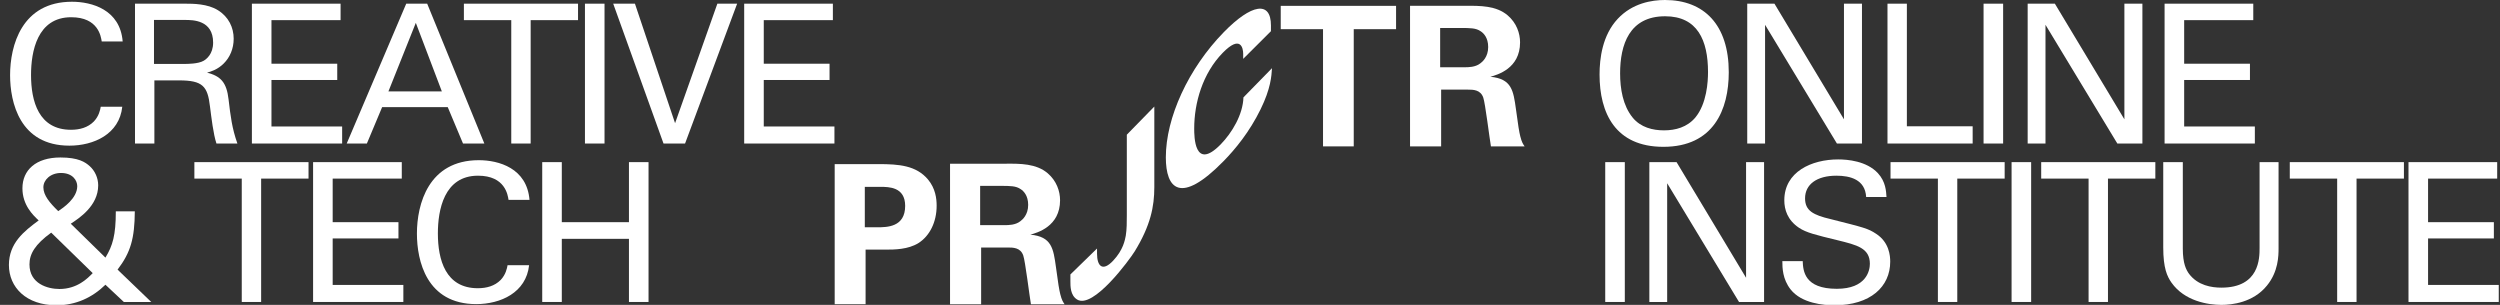
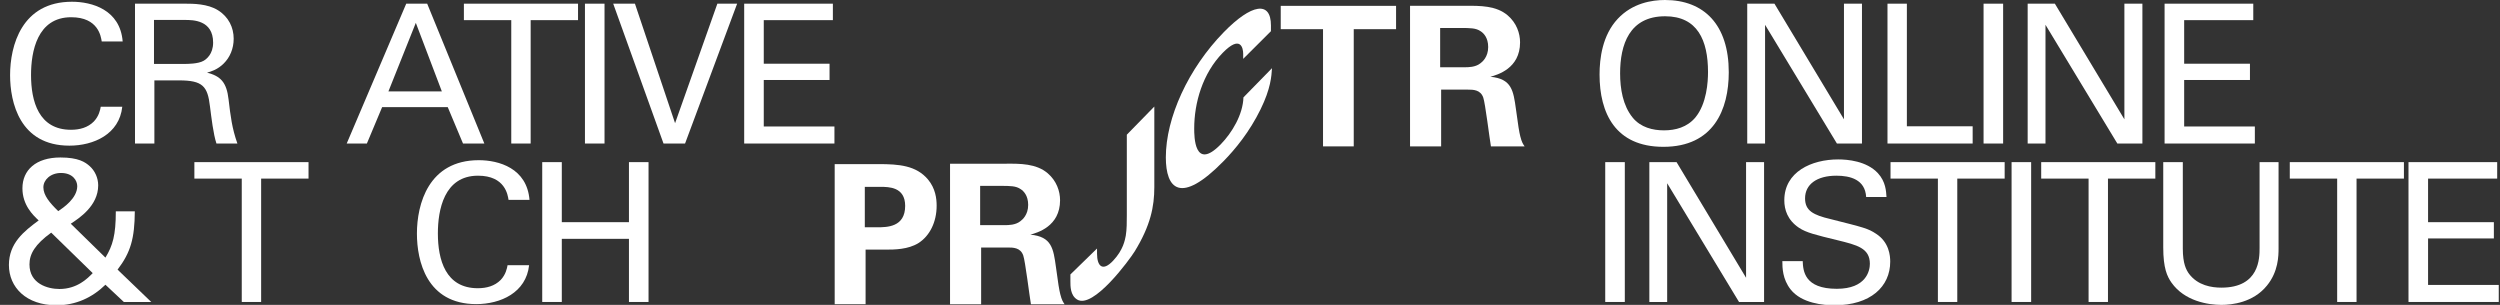
<svg xmlns="http://www.w3.org/2000/svg" width="246" height="30" viewBox="0 0 246 30" fill="white">
  <rect x="0" y="0" width="246" height="30" fill="#333333" stroke="none" />
  <g clip-path="url(#clip0)">
    <path d="M157.955 29.714H159.881V15.954H157.955V29.714Z" fill="#FFF" />
    <path d="M162.296 29.714H164.049V18.031L171.119 29.714H173.585V15.954H171.813V27.332L164.974 15.954H162.296V29.714Z" fill="#FFF" />
    <path d="M175.383 25.693C175.383 26.36 175.402 27.465 176.192 28.476C177.29 29.867 179.448 30.038 180.508 30.038C184.072 30.038 185.998 28.19 185.998 25.75C185.998 25.178 185.902 23.844 184.611 23.006C183.802 22.472 183.436 22.396 180.122 21.557C178.427 21.157 177.618 20.737 177.618 19.518C177.618 18.145 178.774 17.288 180.7 17.288C182.068 17.288 183.532 17.669 183.629 19.384H185.632C185.594 18.812 185.555 17.878 184.785 17.04C183.667 15.839 181.799 15.687 180.874 15.687C178.254 15.687 175.576 16.907 175.576 19.708C175.576 20.623 175.884 21.652 177.021 22.415C177.734 22.891 178.678 23.12 180.797 23.634C182.743 24.111 183.995 24.416 183.995 25.96C183.995 26.646 183.629 28.418 180.739 28.418C177.541 28.418 177.425 26.646 177.387 25.693H175.383Z" fill="#FFF" />
    <path d="M192.596 29.714V17.574H197.258V15.954H186.027V17.574H190.689V29.714H192.596Z" fill="#FFF" />
    <path d="M197.939 29.714H199.865V15.954H197.939V29.714Z" fill="#FFF" />
    <path d="M207.424 29.714V17.574H212.086V15.954H200.854V17.574H205.516V29.714H207.424Z" fill="#FFF" />
    <path d="M212.863 15.954V24.34C212.863 26.398 213.248 27.198 213.672 27.808C214.963 29.638 217.275 30 218.585 30C219.587 30 221.706 29.791 223.074 28.094C224.191 26.722 224.21 25.178 224.21 24.435V15.954H222.342V24.397C222.342 25.388 222.342 28.304 218.585 28.304C217.622 28.304 216.273 28.094 215.406 26.951C215.117 26.55 214.789 25.941 214.789 24.473V15.954H212.863Z" fill="#FFF" />
    <path d="M231.884 29.714V17.574H236.546V15.954H225.315V17.574H229.977V29.714H231.884Z" fill="#FFF" />
    <path d="M236.996 29.714H245.877V28.037H238.922V23.463H245.396V21.862H238.922V17.574H245.723V15.954H236.996V29.714Z" fill="#FFF" />
    <path d="M82.133 16.148H86.451C88.465 16.148 90.15 16.282 91.313 17.659C92.049 18.539 92.166 19.532 92.166 20.241C92.166 21.848 91.489 23.206 90.384 23.913C89.356 24.562 87.943 24.562 87.207 24.562H85.174V29.936H82.133V16.148ZM85.097 22.364H86.299C87.266 22.364 89.068 22.364 89.068 20.26C89.068 18.386 87.459 18.386 86.608 18.386H85.097V22.364Z" fill="#FFF" />
    <path d="M93.484 16.11H98.849C100.398 16.091 101.966 16.091 103.091 17.047C103.963 17.793 104.311 18.807 104.311 19.706C104.311 22.288 102.064 22.9 101.387 23.091C103.498 23.282 103.653 24.468 103.903 26.266C104.116 27.892 104.232 28.561 104.33 28.944C104.485 29.556 104.602 29.709 104.756 29.94H101.444C101.308 29.175 100.882 25.675 100.688 25.139C100.417 24.355 99.68 24.355 99.177 24.355H96.544V29.94H93.484V16.11ZM96.446 22.154H98.868C99.216 22.154 99.914 22.154 100.398 21.771C100.61 21.618 101.172 21.14 101.172 20.163C101.172 19.226 100.708 18.786 100.436 18.614C99.971 18.29 99.409 18.29 98.46 18.29H96.446V22.154Z" fill="#FFF" />
    <path d="M130.188 2.871H126.024V0.576H137.373V2.871H133.208V14.404H130.186V2.871H130.188Z" fill="#FFF" />
    <path d="M138.748 0.574H144.113C145.662 0.555 147.23 0.555 148.355 1.511C149.227 2.257 149.575 3.271 149.575 4.171C149.575 6.753 147.328 7.364 146.651 7.555C148.762 7.746 148.917 8.932 149.168 10.73C149.38 12.357 149.497 13.025 149.594 13.409C149.749 14.021 149.866 14.174 150.021 14.404H146.708C146.572 13.639 146.146 10.139 145.953 9.603C145.681 8.819 144.945 8.819 144.442 8.819H141.808V14.404H138.748V0.574ZM141.711 6.618H144.132C144.48 6.618 145.178 6.618 145.662 6.235C145.874 6.082 146.437 5.604 146.437 4.627C146.437 3.691 145.972 3.251 145.7 3.079C145.236 2.754 144.673 2.754 143.725 2.754H141.711V6.618Z" fill="#FFF" />
    <path d="M110.879 21.175C110.879 21.823 110.879 22.588 110.775 23.204C110.688 23.615 110.541 24.585 109.525 25.66C108.483 26.763 107.948 26.18 107.948 24.954V24.453L105.327 27.006V27.651C105.327 28.165 105.317 29.051 105.983 29.47C107.566 30.46 111.17 25.522 111.653 24.738C113.222 22.181 113.585 20.312 113.585 18.422V10.485L110.879 13.254V21.175Z" fill="#FFF" />
    <path d="M122.355 9.582C122.304 11.269 121.235 13.061 120.114 14.208C117.51 16.869 117.51 13.38 117.51 12.648C117.51 10.113 118.338 7.223 120.32 5.194C122.056 3.419 122.33 4.706 122.33 5.299C122.33 5.768 122.33 5.793 122.33 5.793L125.059 3.071L125.061 2.507C125.061 0.055 123.147 0.378 120.424 3.163C116.925 6.743 114.718 11.586 114.718 15.486C114.718 18.533 116.114 20.237 120.407 15.849C121.544 14.685 122.941 13.001 124.044 10.75C125.044 8.706 125.114 7.495 125.165 6.709L122.355 9.582Z" fill="#FFF" />
    <path d="M12.071 4.079C11.82 0.953 9.046 0.172 7.081 0.172C2.13 0.172 0.993 4.498 0.993 7.395C0.993 10.063 1.937 14.332 6.83 14.332C9.219 14.332 11.743 13.208 12.032 10.502H9.913C9.855 10.826 9.74 11.416 9.239 11.95C8.641 12.56 7.832 12.77 6.985 12.77C3.806 12.77 3.054 9.968 3.054 7.376C3.054 5.089 3.652 1.696 7.004 1.696C9.682 1.696 9.932 3.602 10.009 4.079H12.071Z" fill="#FFF" />
    <path d="M13.284 14.123H15.191V7.91H17.619C19.95 7.91 20.432 8.481 20.663 10.483C20.798 11.531 20.99 13.208 21.299 14.123H23.36C22.821 12.598 22.686 11.416 22.493 9.796C22.3 8.081 21.703 7.49 20.374 7.147C20.798 7.033 21.414 6.842 22.012 6.251C22.628 5.642 22.994 4.784 22.994 3.812C22.994 2.706 22.493 1.658 21.453 1.01C20.432 0.362 18.968 0.362 18.255 0.362H13.284V14.123ZM15.153 1.963H18.197C18.968 1.963 20.971 1.963 20.971 4.193C20.971 5.337 20.297 5.832 20.027 5.985C19.507 6.29 18.409 6.29 18.197 6.29H15.153V1.963Z" fill="#FFF" />
-     <path d="M24.786 14.123H33.667V12.446H26.712V7.871H33.185V6.27H26.712V1.982H33.513V0.362H24.786V14.123Z" fill="#FFF" />
    <path d="M34.116 14.123H36.101L37.603 10.54H44.057L45.56 14.123H47.66L42.035 0.362H39.973L34.116 14.123ZM40.917 2.249L43.479 8.996H38.22L40.917 2.249Z" fill="#FFF" />
    <path d="M52.216 14.123V1.982H56.878V0.362H45.647V1.982H50.309V14.123H52.216Z" fill="#FFF" />
    <path d="M57.559 14.123H59.485V0.362H57.559V14.123Z" fill="#FFF" />
    <path d="M72.534 0.362H70.588L66.427 12.122L62.478 0.362H60.339L65.29 14.123H67.41L72.534 0.362Z" fill="#FFF" />
    <path d="M73.228 14.123H82.109V12.446H75.154V7.871H81.627V6.27H75.154V1.982H81.955V0.362H73.228V14.123Z" fill="#FFF" />
    <path d="M11.396 20.795C11.396 23.158 11.088 24.168 10.375 25.35L6.965 22.014C7.774 21.481 9.662 20.261 9.662 18.241C9.662 17.516 9.354 16.83 8.834 16.354C8.391 15.954 7.716 15.496 5.944 15.496C3.536 15.496 2.207 16.735 2.207 18.527C2.207 20.166 3.228 21.157 3.806 21.69C2.361 22.758 0.877 23.92 0.877 26.074C0.877 28.266 2.573 30.038 5.559 30.038C7.466 30.038 9.084 29.276 10.375 28.018L12.186 29.714H14.883L11.569 26.531C12.86 24.835 13.246 23.463 13.265 20.795H11.396ZM5.732 20.776C4.884 19.956 4.268 19.213 4.268 18.431C4.268 17.707 4.961 17.021 6.002 17.021C7.158 17.021 7.601 17.764 7.601 18.317C7.601 19.518 6.214 20.451 5.732 20.776ZM9.123 26.875C8.622 27.389 7.601 28.437 5.848 28.437C4.692 28.437 2.9 27.923 2.9 26.017C2.9 24.988 3.44 24.054 5.039 22.891L9.123 26.875Z" fill="#FFF" />
    <path d="M25.696 29.714V17.574H30.359V15.954H19.127V17.574H23.789V29.714H25.696Z" fill="#FFF" />
-     <path d="M30.808 29.714H39.69V28.037H32.735V23.463H39.208V21.862H32.735V17.574H39.535V15.954H30.808V29.714Z" fill="#FFF" />
    <path d="M52.103 19.67C51.852 16.544 49.078 15.763 47.113 15.763C42.162 15.763 41.025 20.089 41.025 22.986C41.025 25.655 41.969 29.924 46.862 29.924C49.252 29.924 51.775 28.799 52.064 26.093H49.945C49.887 26.417 49.772 27.008 49.271 27.542C48.673 28.151 47.864 28.361 47.017 28.361C43.838 28.361 43.087 25.559 43.087 22.967C43.087 20.68 43.684 17.288 47.036 17.288C49.714 17.288 49.964 19.194 50.041 19.67H52.103Z" fill="#FFF" />
    <path d="M53.355 15.954V29.714H55.281V23.501H61.889V29.714H63.816V15.954H61.889V21.862H55.281V15.954H53.355Z" fill="#FFF" />
    <path d="M157.396 7.338C157.396 11.111 158.937 14.447 163.677 14.447C168.628 14.447 170.111 10.768 170.111 7.109C170.111 2.44 167.684 0 163.831 0C162.54 0 160.633 0.305 159.188 1.849C157.666 3.469 157.396 5.775 157.396 7.338ZM159.419 7.223C159.419 4.403 160.324 1.601 163.85 1.601C167.029 1.601 168.069 3.964 168.069 7.09C168.069 8.024 167.954 10.197 166.817 11.569C166.008 12.522 164.871 12.827 163.734 12.827C162.636 12.827 161.442 12.541 160.652 11.569C159.689 10.387 159.419 8.729 159.419 7.223Z" fill="#FFF" />
    <path d="M171.928 14.123H173.682V2.44L180.752 14.123H183.218V0.362H181.446V11.741L174.606 0.362H171.928V14.123Z" fill="#FFF" />
    <path d="M185.729 14.123H194.109V12.427H187.636V0.362H185.729V14.123Z" fill="#FFF" />
    <path d="M195.182 14.123H197.108V0.362H195.182V14.123Z" fill="#FFF" />
    <path d="M199.522 14.123H201.276V2.44L208.346 14.123H210.812V0.362H209.04V11.741L202.2 0.362H199.522V14.123Z" fill="#FFF" />
    <path d="M212.995 14.123H221.877V12.446H214.922V7.871H221.395V6.27H214.922V1.982H221.722V0.362H212.995V14.123Z" fill="#FFF" />
  </g>
  <defs>
    <clipPath id="clip0">
      <rect width="246" height="30" fill="#FFF" />
    </clipPath>
  </defs>
</svg>